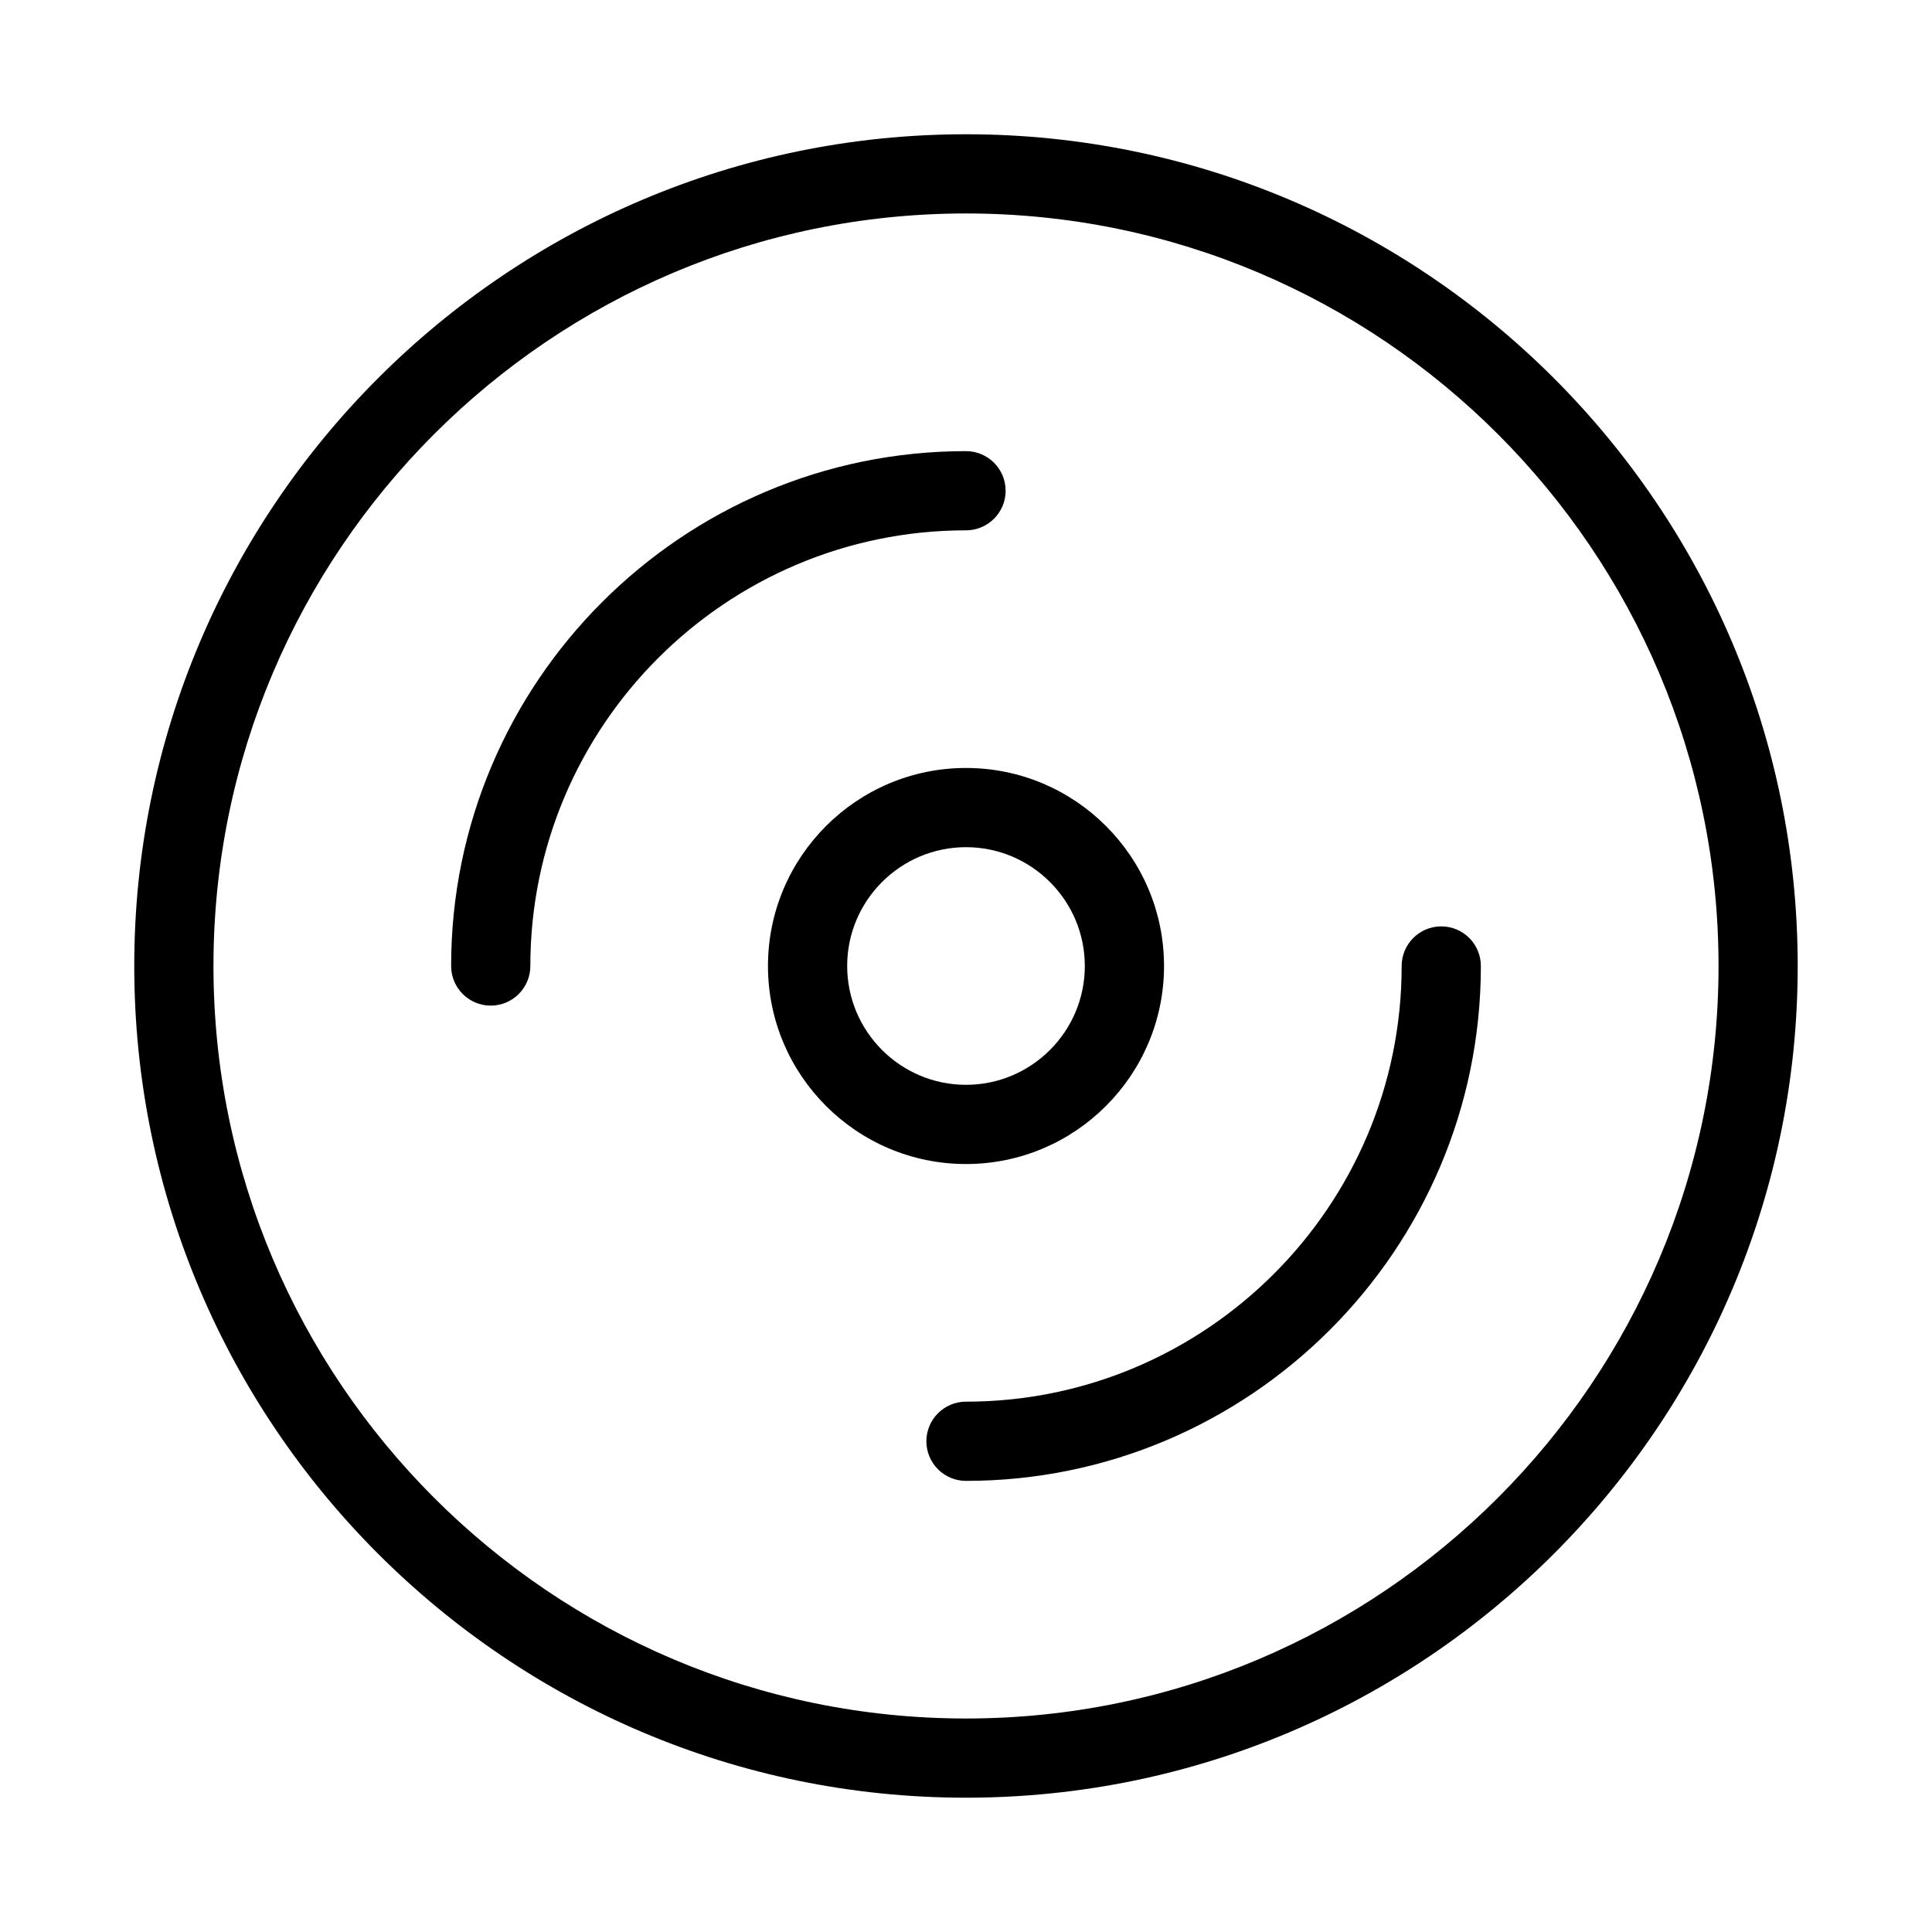
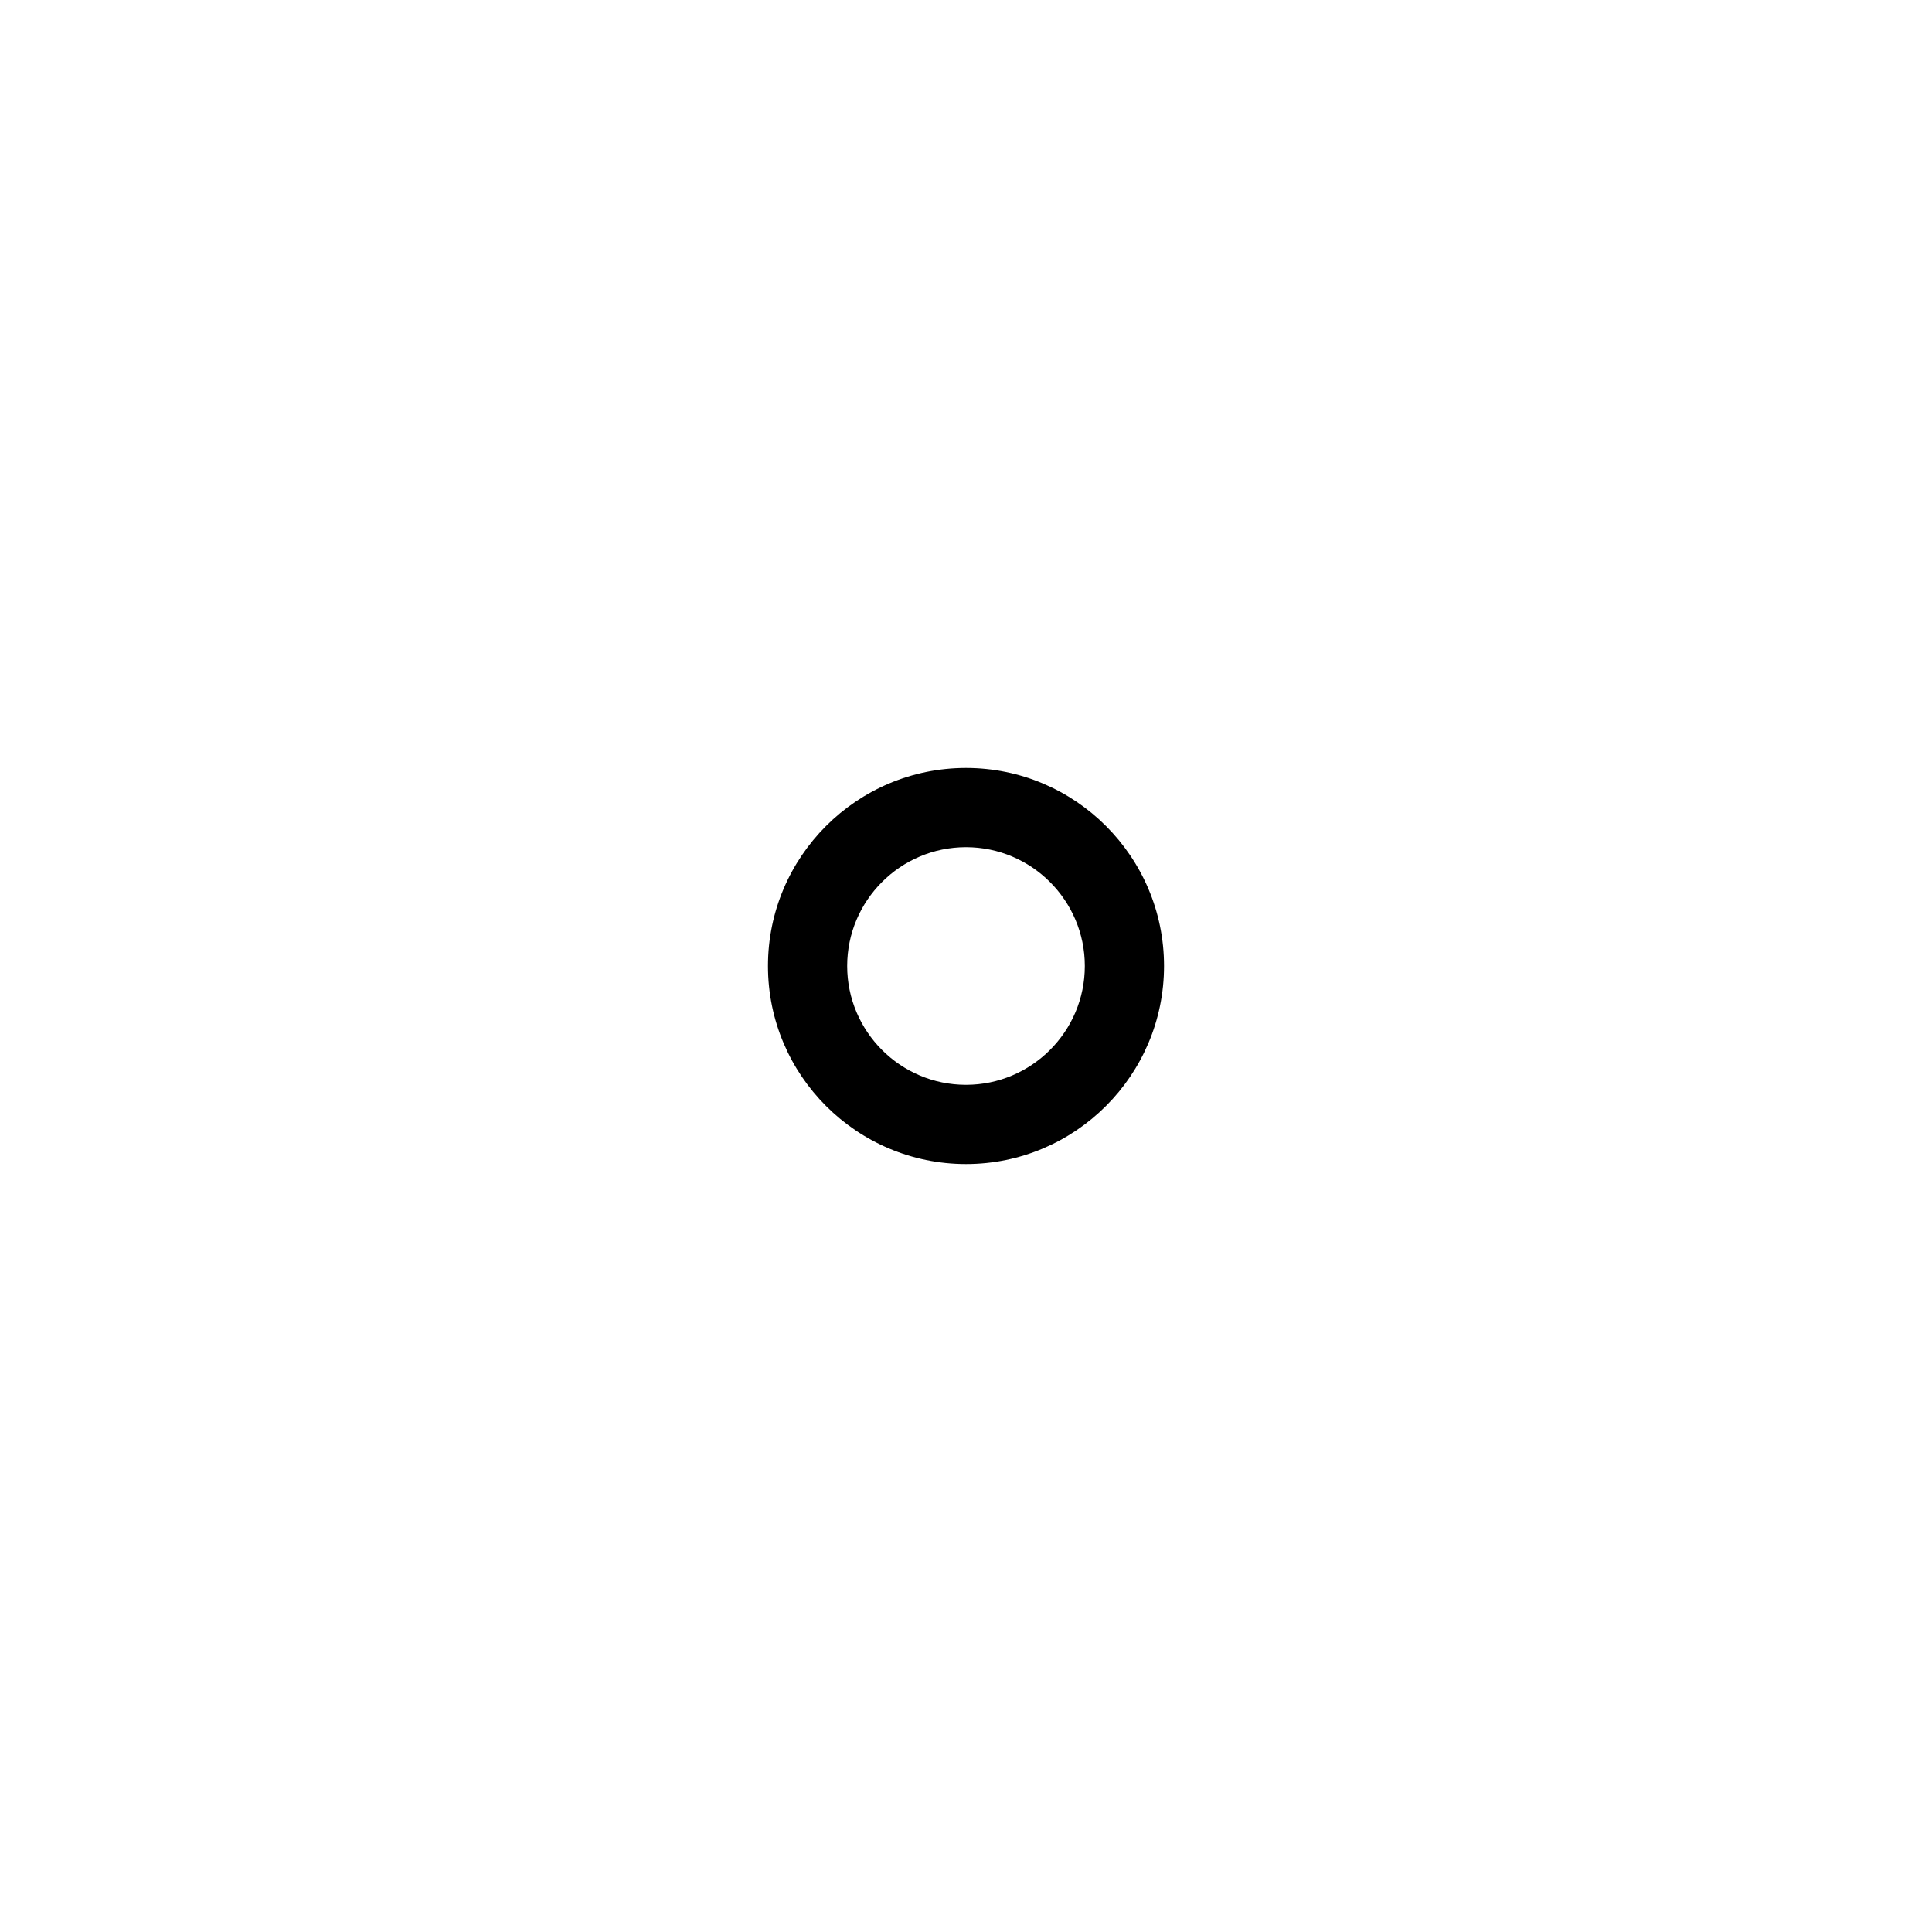
<svg xmlns="http://www.w3.org/2000/svg" fill="#000000" width="800px" height="800px" version="1.1" viewBox="144 144 512 512">
  <g>
-     <path d="m400 179.58c-121.55 0-220.42 98.871-220.42 220.42 0 121.54 98.871 220.41 220.42 220.41 121.54 0 220.41-98.871 220.41-220.41 0-121.55-98.871-220.42-220.41-220.42zm0 419.84c-109.96 0-199.43-89.469-199.43-199.43 0-109.95 89.469-199.42 199.43-199.42s199.43 89.469 199.43 199.43c-0.004 109.95-89.473 199.42-199.43 199.42z" />
-     <path d="m410.5 274.05c0-5.793-4.703-10.496-10.496-10.496-75.234 0-136.45 61.211-136.45 136.45 0 5.793 4.703 10.496 10.496 10.496s10.496-4.703 10.496-10.496c0-63.648 51.809-115.46 115.46-115.46 5.793 0 10.496-4.703 10.496-10.496z" />
-     <path d="m525.95 389.5c-5.793 0-10.496 4.703-10.496 10.496 0 63.648-51.809 115.46-115.46 115.46-5.793 0-10.496 4.703-10.496 10.496s4.703 10.496 10.496 10.496c75.234 0 136.45-61.211 136.45-136.45 0-5.797-4.699-10.496-10.496-10.496z" />
    <path d="m452.48 400c0-28.949-23.531-52.48-52.48-52.48s-52.48 23.531-52.48 52.48 23.531 52.48 52.48 52.48c28.945 0 52.48-23.535 52.48-52.48zm-83.969 0c0-17.359 14.129-31.488 31.488-31.488s31.488 14.129 31.488 31.488-14.129 31.488-31.488 31.488c-17.363 0-31.488-14.129-31.488-31.488z" />
  </g>
</svg>